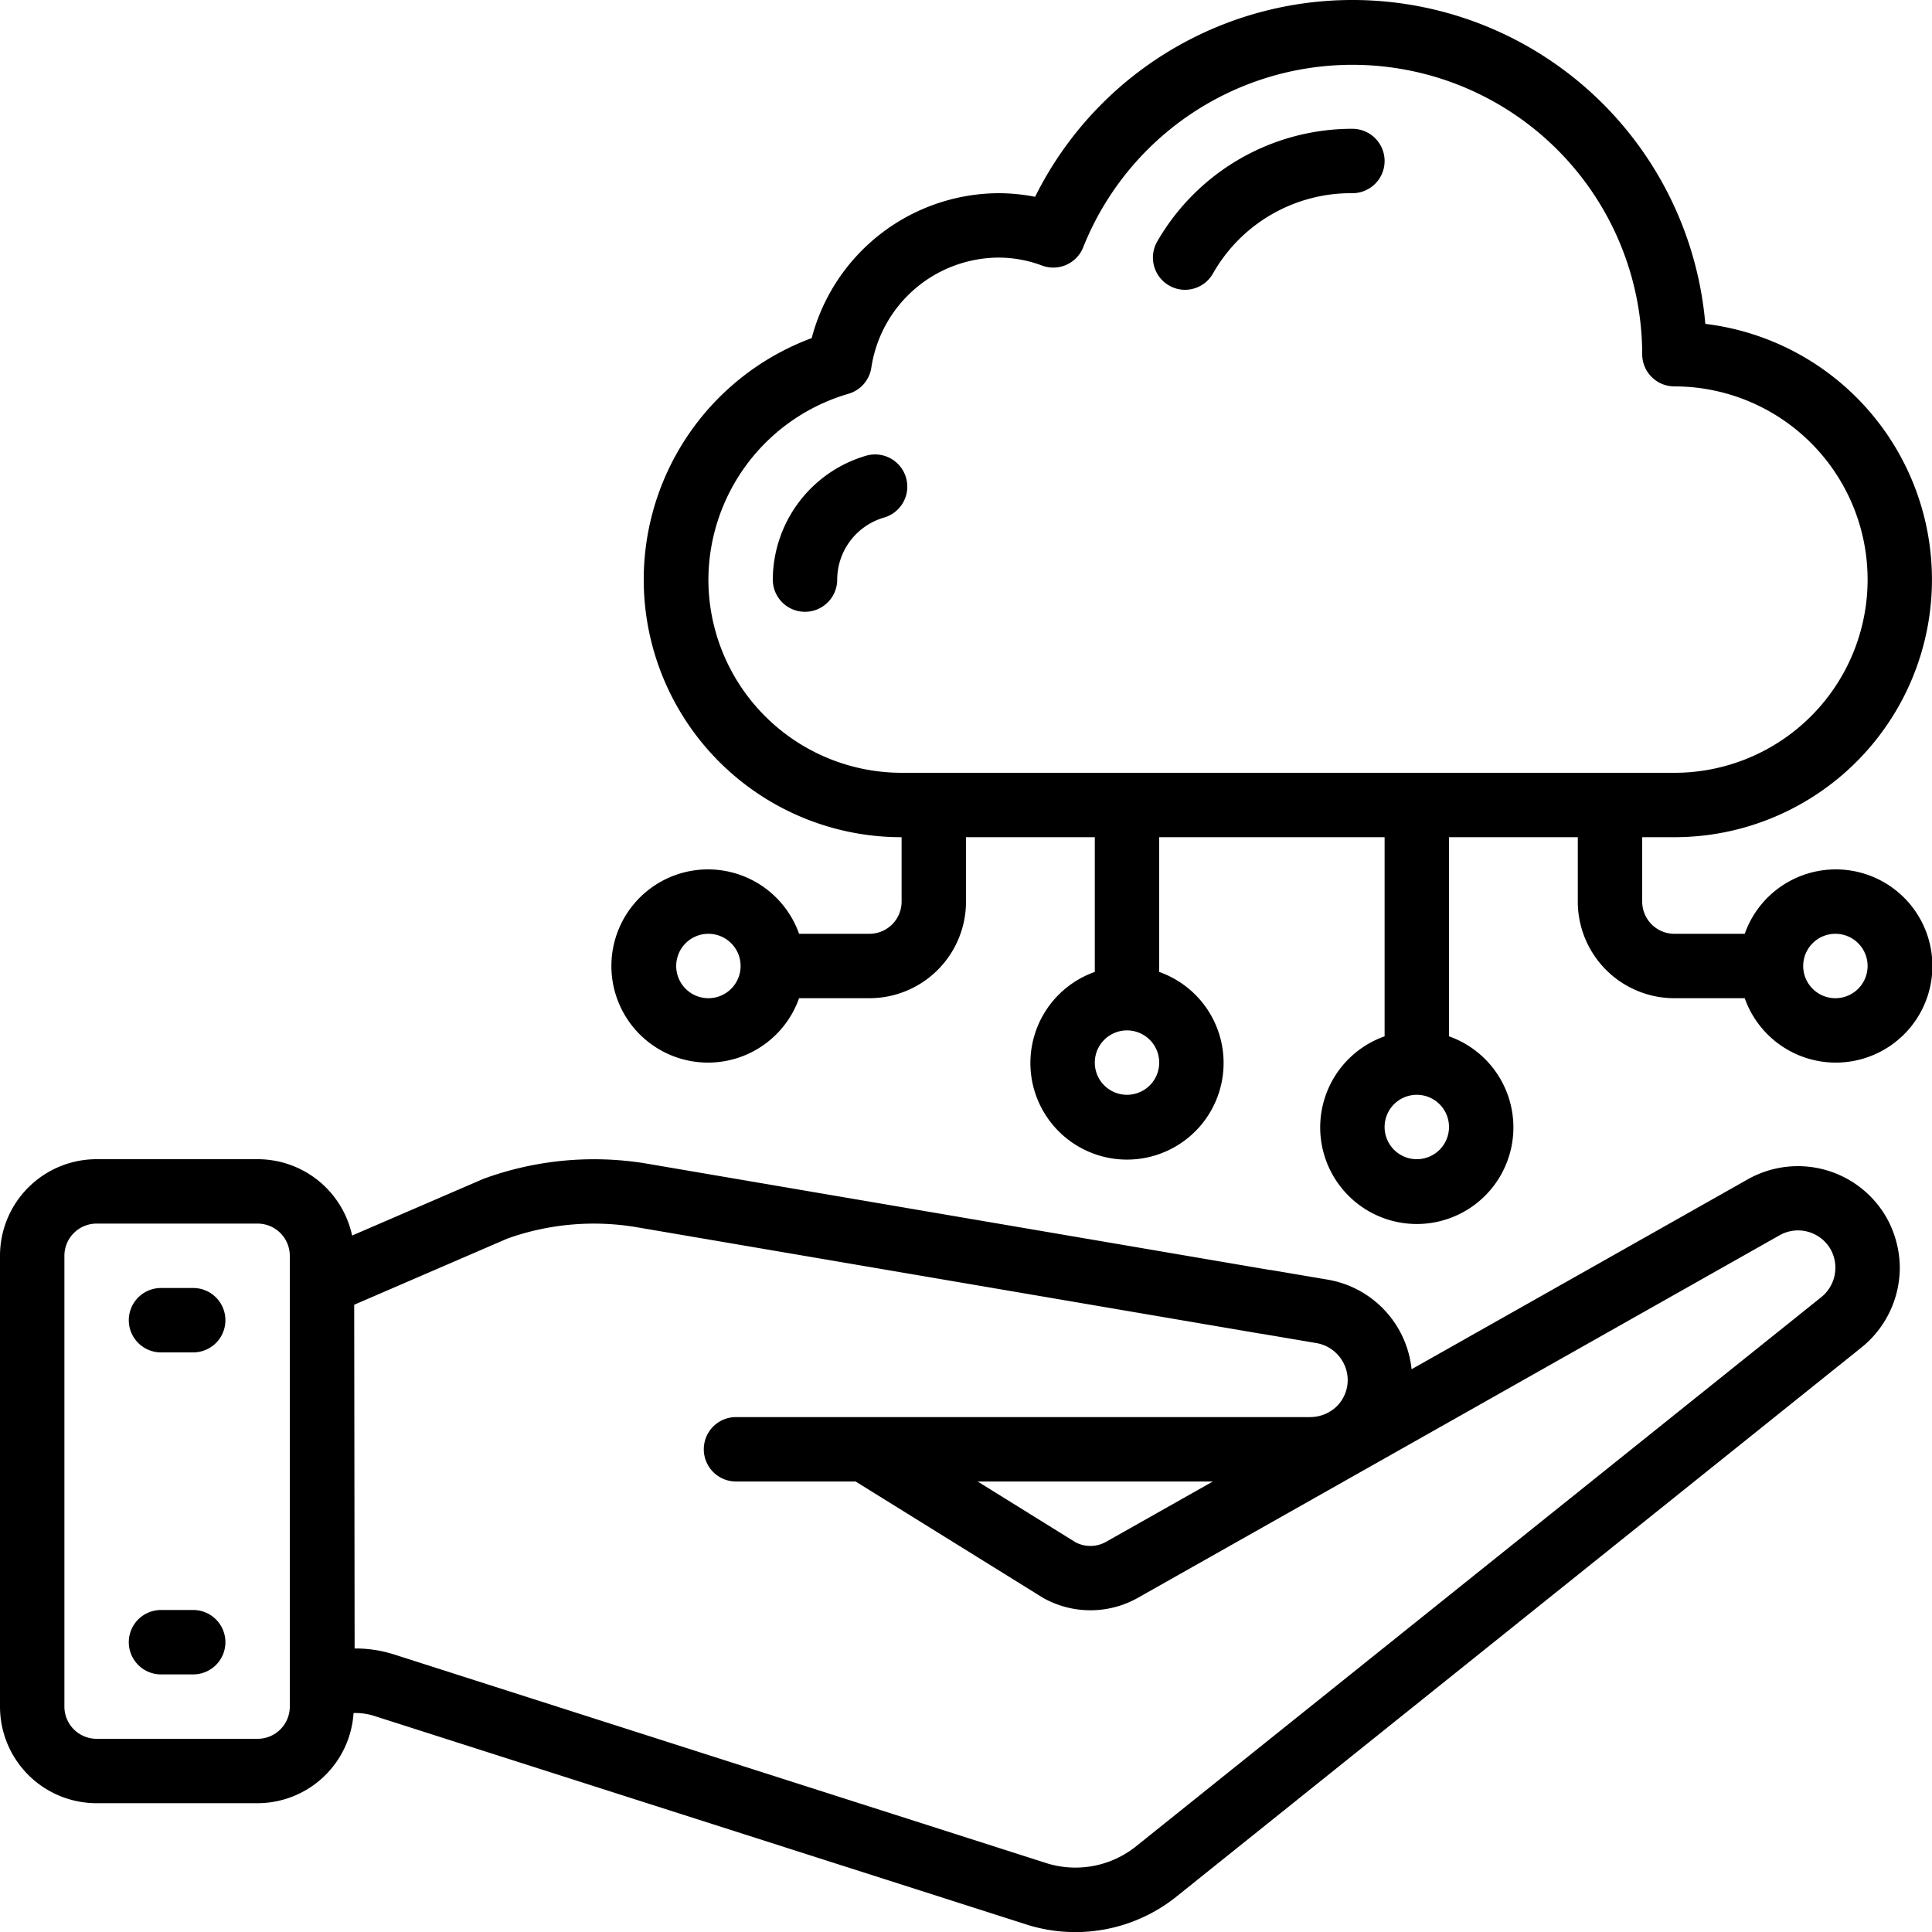
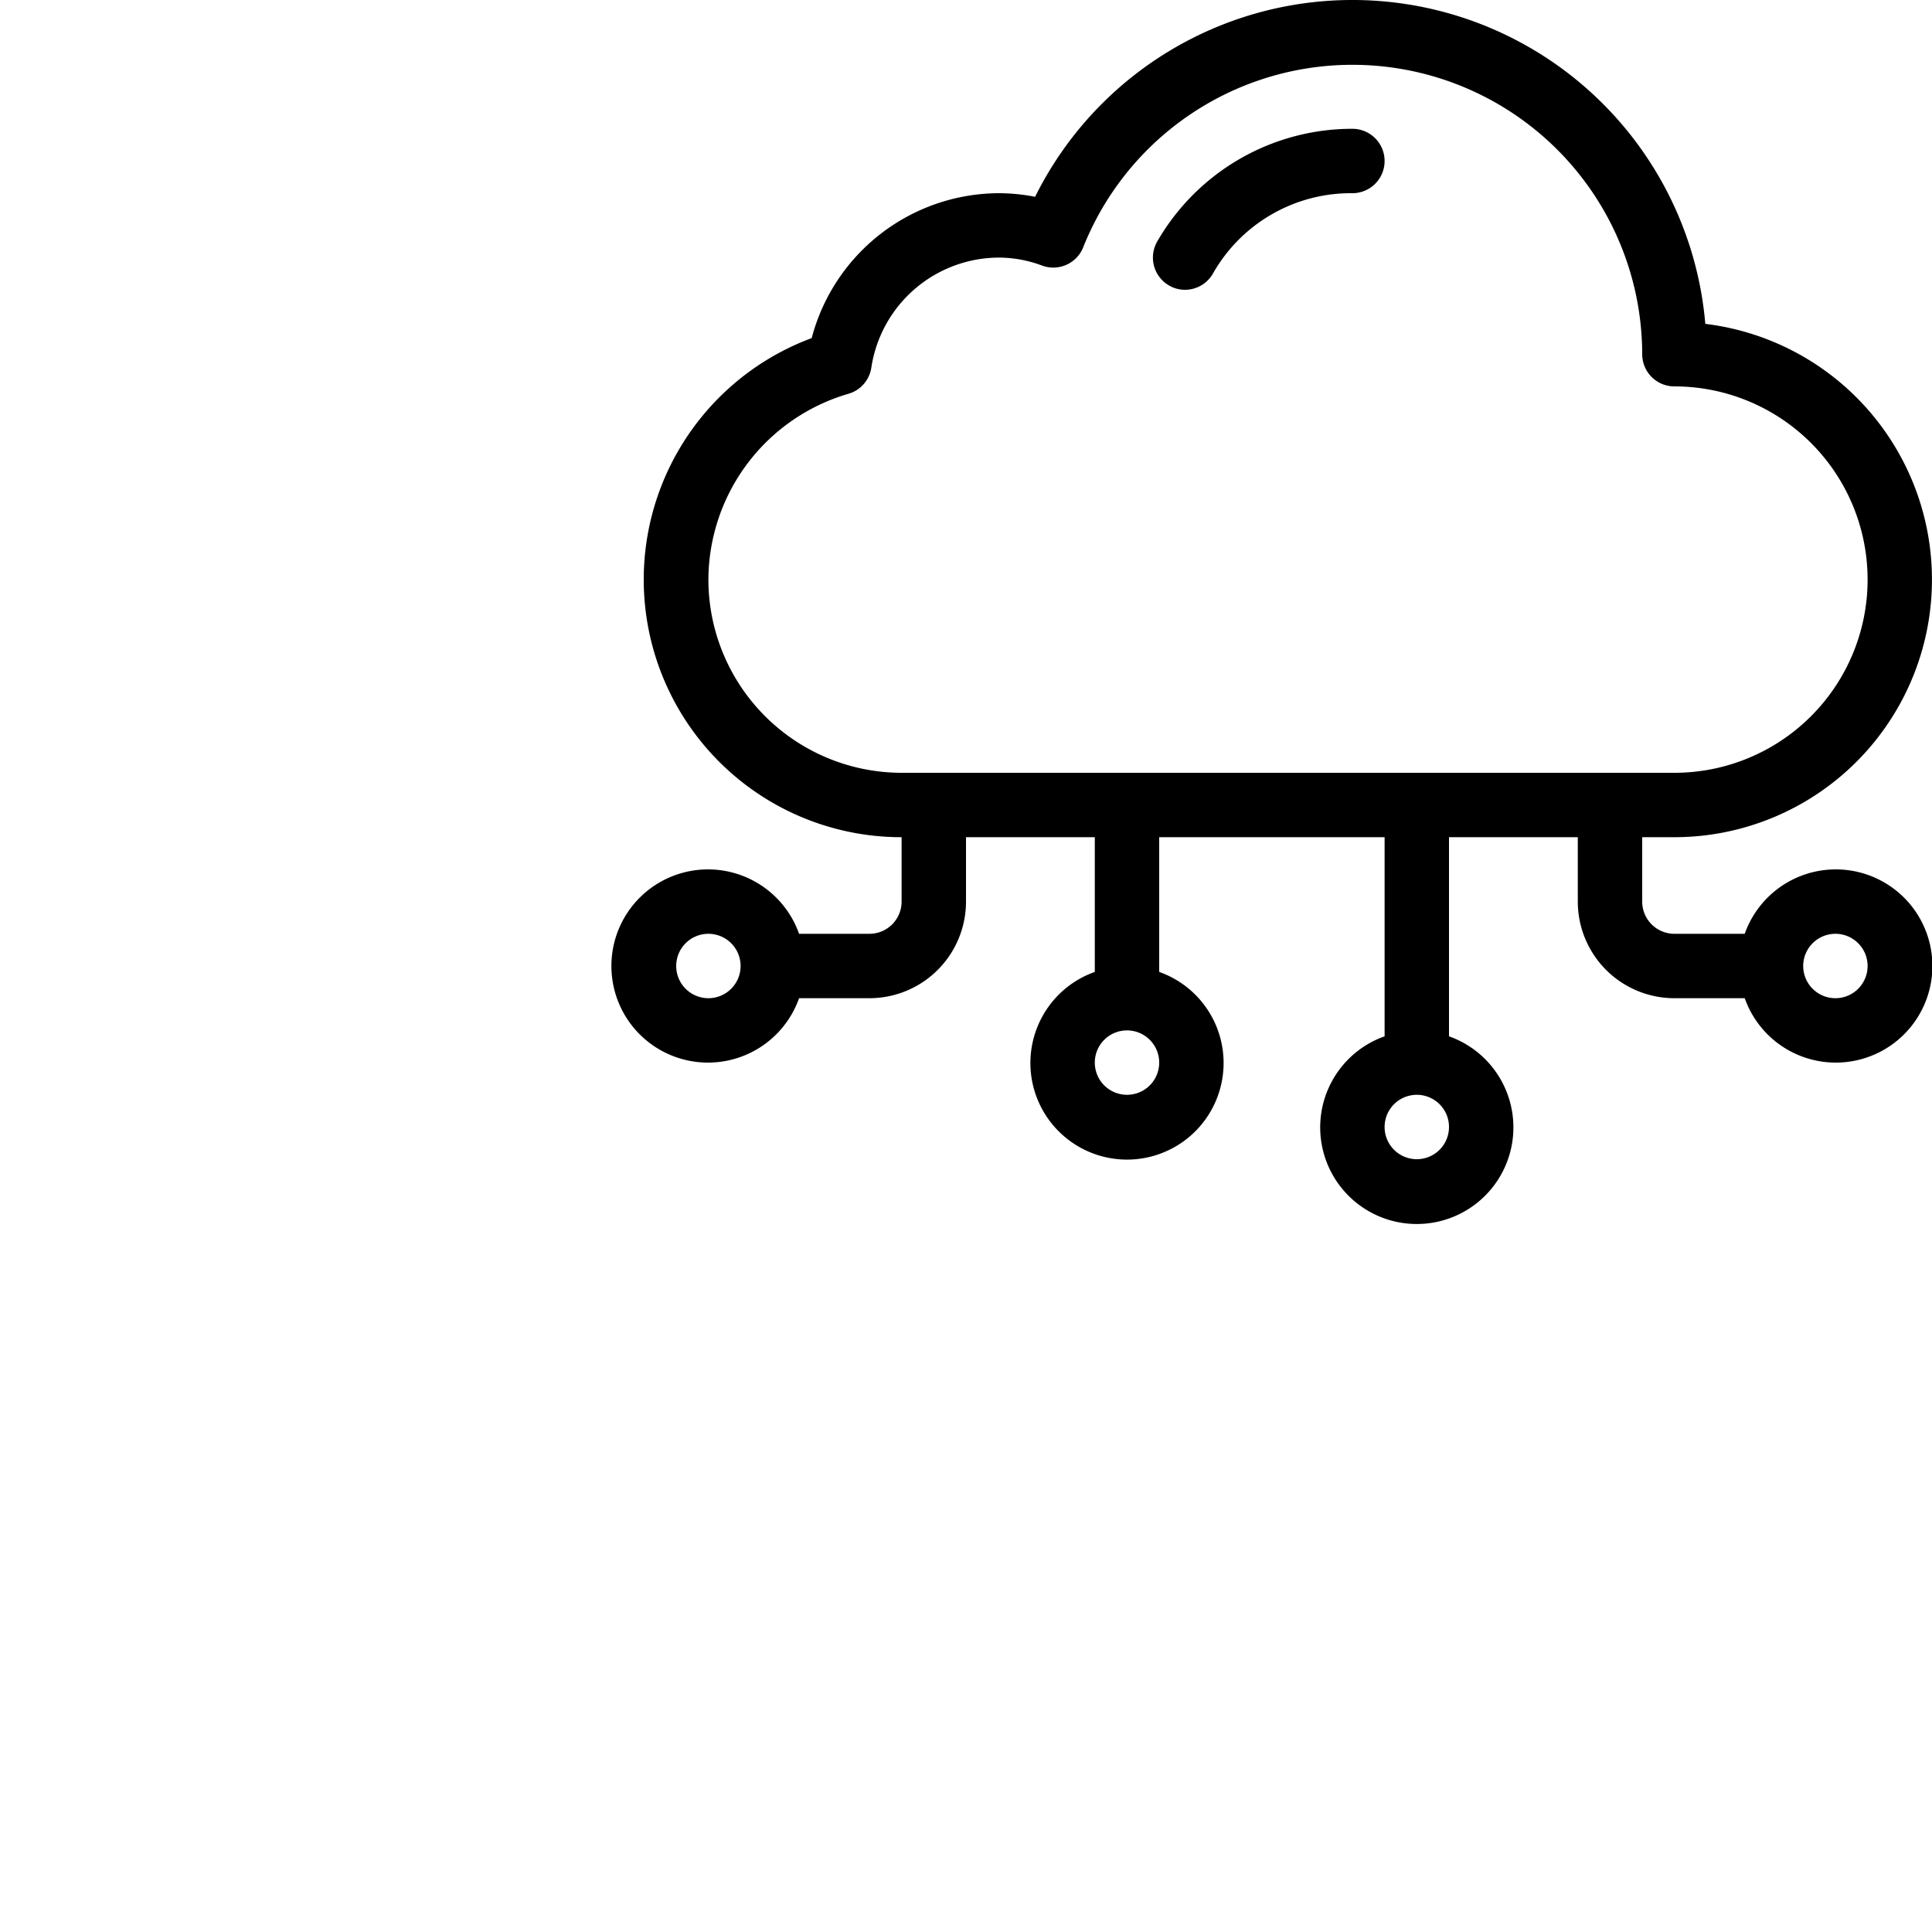
<svg xmlns="http://www.w3.org/2000/svg" id="Icons" viewBox="0 0 60 60">
  <title />
  <path d="M52,26a8,8,0,0,0,.96-15.942A11,11,0,0,0,32.146,6.112,5.913,5.913,0,0,0,31,6a6.033,6.033,0,0,0-5.792,4.5A8,8,0,0,0,28,26v2a1,1,0,0,1-1,1H24.816a3,3,0,1,0,0,2H27a3,3,0,0,0,3-3V26h4v4.184a3,3,0,1,0,2,0V26h7v6.184a3,3,0,1,0,2,0V26h4v2a3,3,0,0,0,3,3h2.184a3,3,0,1,0,0-2H52a1,1,0,0,1-1-1V26ZM22,31a1,1,0,1,1,1-1A1,1,0,0,1,22,31Zm13,3a1,1,0,1,1,1-1A1,1,0,0,1,35,34Zm9,2a1,1,0,1,1,1-1A1,1,0,0,1,44,36Zm13-7a1,1,0,1,1-1,1A1,1,0,0,1,57,29ZM22,18a6.035,6.035,0,0,1,4.347-5.77,1,1,0,0,0,.713-.813A4.018,4.018,0,0,1,31,8a3.841,3.841,0,0,1,1.358.246,1,1,0,0,0,1.283-.569A9,9,0,0,1,51,11a1,1,0,0,0,1,1,6,6,0,0,1,0,12H28A6.006,6.006,0,0,1,22,18Z" />
-   <path d="M3,56H8a2.994,2.994,0,0,0,2.98-2.8,1.912,1.912,0,0,1,.615.081l20.364,6.512a5.024,5.024,0,0,0,4.52-.847L57.8,41.855A3.19,3.19,0,0,0,59,39.372a3.226,3.226,0,0,0-.4-1.536,3.169,3.169,0,0,0-4.3-1.223l-10.462,5.91A3.152,3.152,0,0,0,41.2,39.735l-1.709-.29-.072-.008-19.393-3.31a10,10,0,0,0-5,.478l-4.091,1.766A3,3,0,0,0,8,36H3a3,3,0,0,0-3,3V53A3,3,0,0,0,3,56ZM15.757,38.465A7.994,7.994,0,0,1,19.7,38.1l19.436,3.317c.021,0,.048.007.074.01l1.662.282a1.172,1.172,0,0,1,.982,1.142,1.15,1.15,0,0,1-.328.812,1.192,1.192,0,0,1-.833.346H22.857a1,1,0,0,0,0,2h3.714l5.819,3.612a3,3,0,0,0,2.937.007L55.278,38.356a1.165,1.165,0,0,1,1.575.446,1.174,1.174,0,0,1-.3,1.489L35.241,57.371a3.013,3.013,0,0,1-2.691.507L12.2,51.369a3.914,3.914,0,0,0-1.16-.174h-.027L11,40.52Zm21.91,7.544-3.318,1.874a.992.992,0,0,1-.947.014l-3.041-1.888ZM2,39a1,1,0,0,1,1-1H8a1,1,0,0,1,1,1V53a1,1,0,0,1-1,1H3a1,1,0,0,1-1-1Z" />
-   <path d="M5,42H6a1,1,0,0,0,0-2H5a1,1,0,0,0,0,2Z" />
-   <path d="M5,52H6a1,1,0,0,0,0-2H5a1,1,0,0,0,0,2Z" />
  <path d="M36.309,8.868A.984.984,0,0,0,36.8,9a1,1,0,0,0,.869-.505A4.921,4.921,0,0,1,42,6a1,1,0,0,0,0-2,6.986,6.986,0,0,0-6.064,3.505A1,1,0,0,0,36.309,8.868Z" />
-   <path d="M28.138,14.837a1,1,0,0,0-1.238-.685A4.026,4.026,0,0,0,24,18a1,1,0,0,0,2,0,2.015,2.015,0,0,1,1.453-1.926A1,1,0,0,0,28.138,14.837Z" />
</svg>